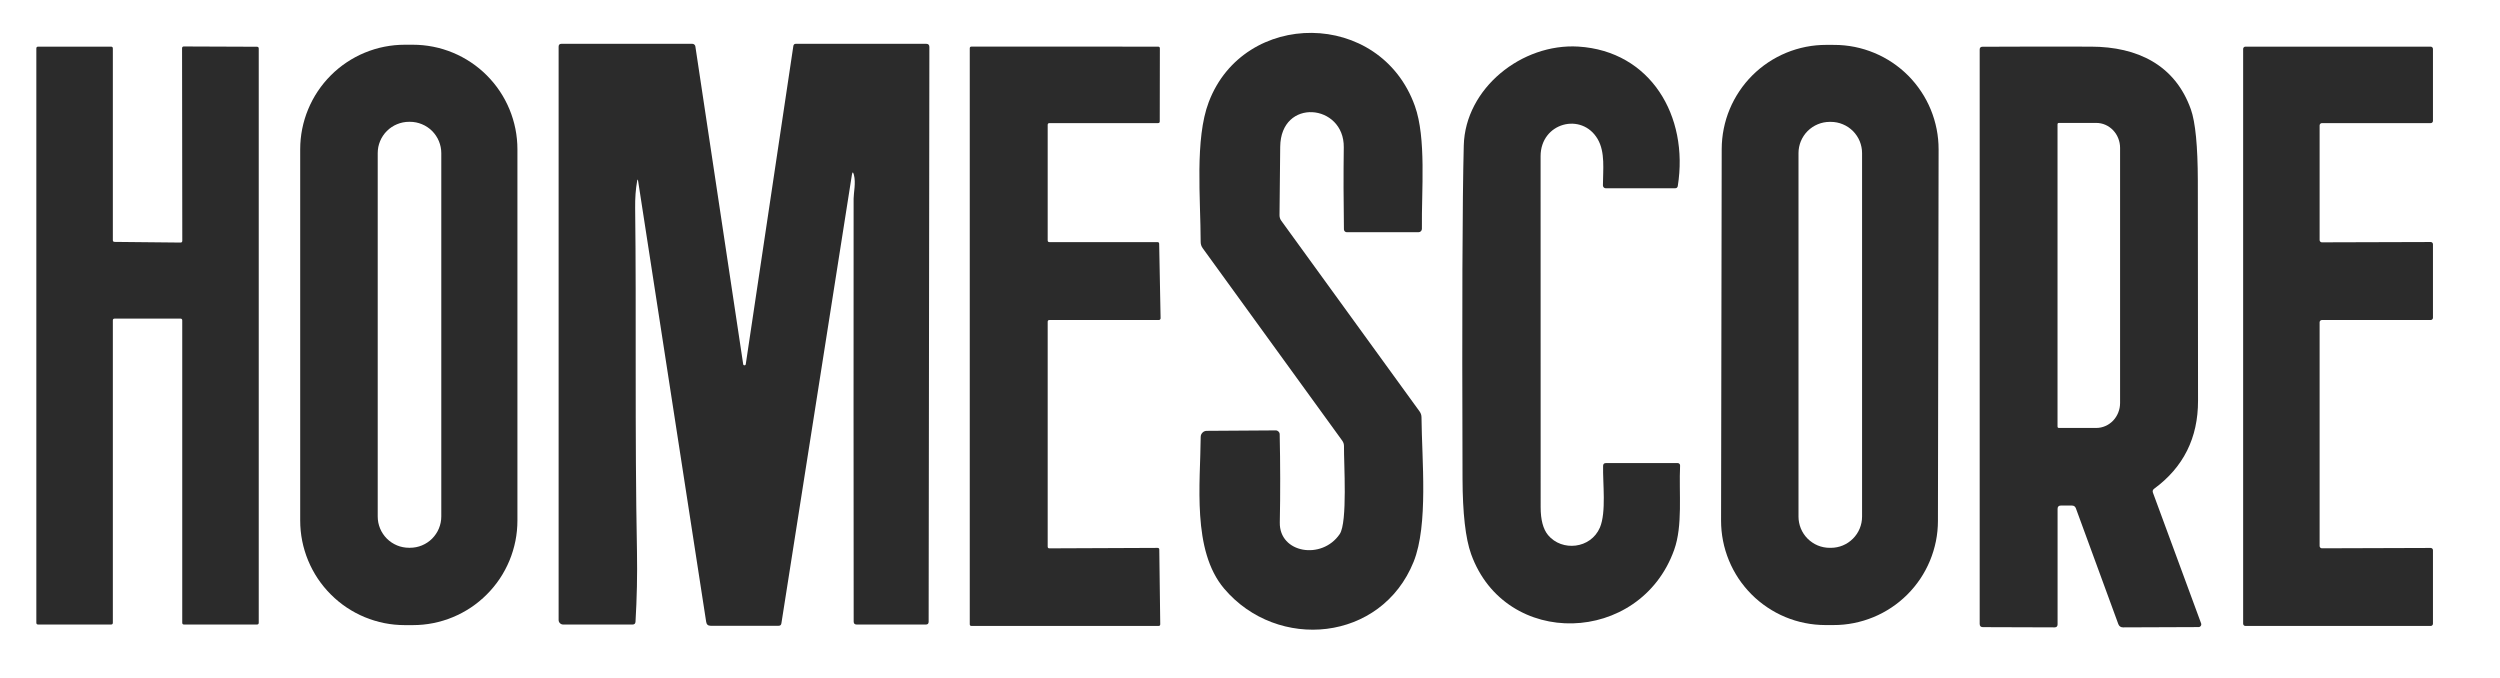
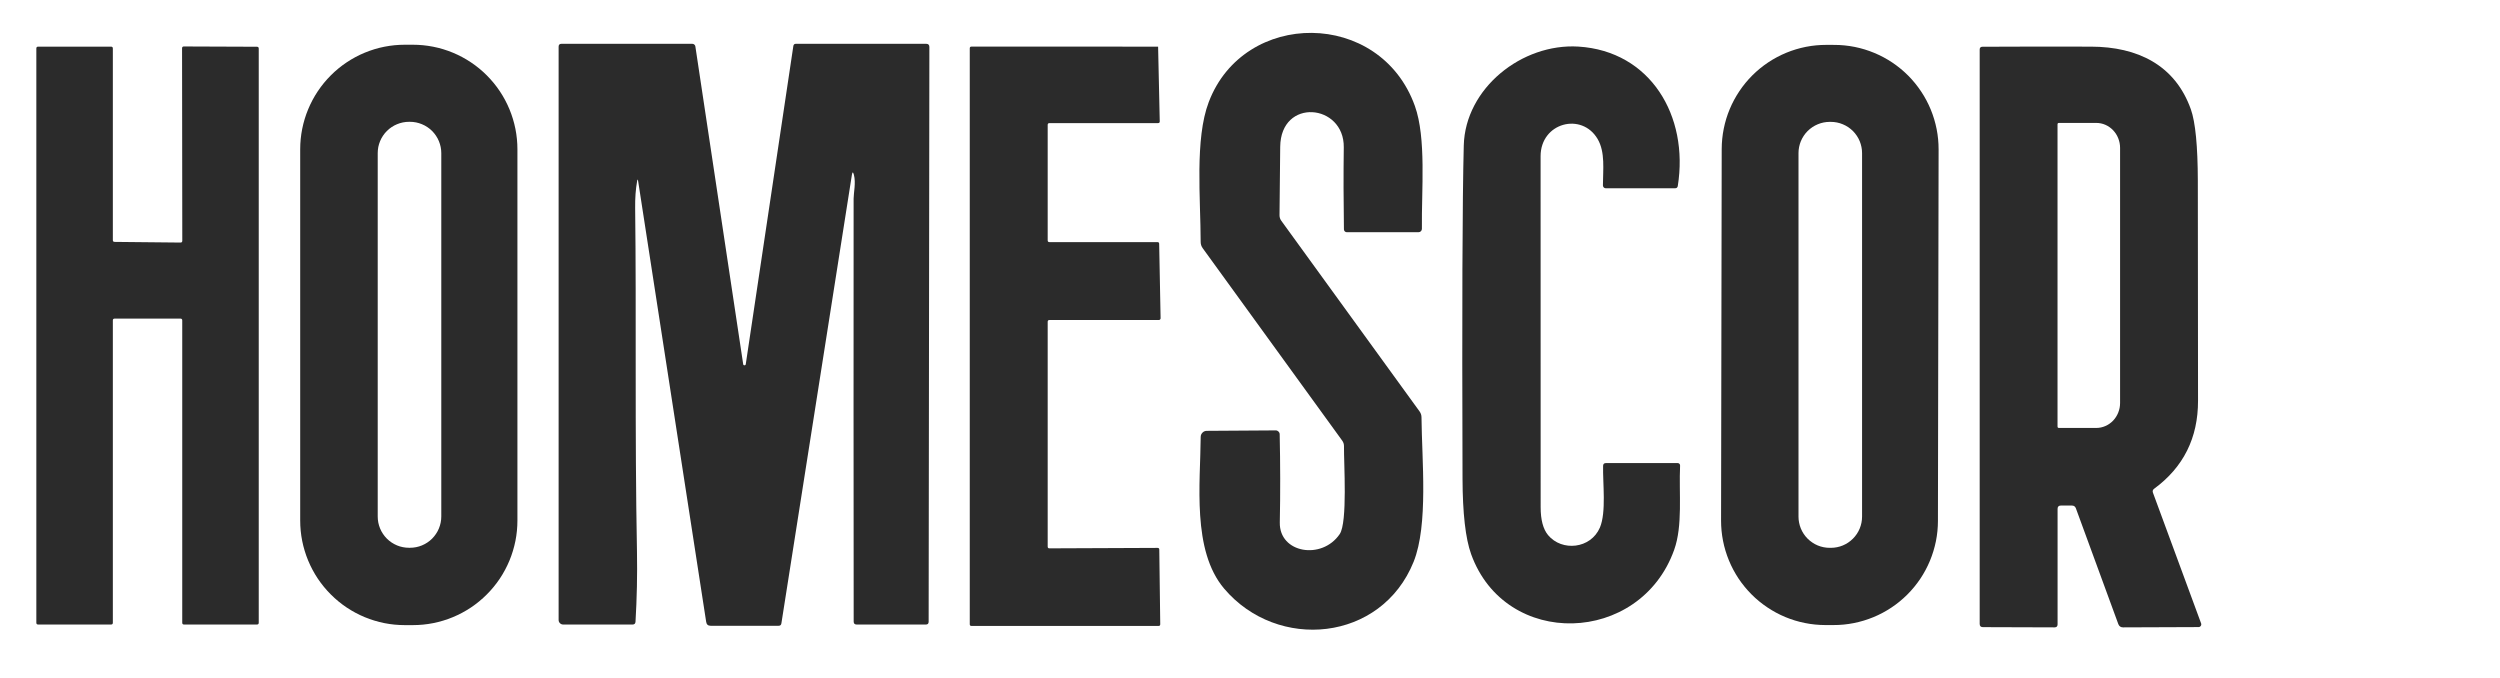
<svg xmlns="http://www.w3.org/2000/svg" width="450" zoomAndPan="magnify" viewBox="0 0 337.5 91.5" height="122" preserveAspectRatio="xMidYMid meet" version="1.0">
  <path fill="#2b2b2b" d="M 162.922 58.164 L 172.215 58.102 C 172.363 58.102 172.488 58.152 172.594 58.254 C 172.699 58.355 172.754 58.477 172.758 58.621 C 172.844 62.648 172.852 66.621 172.773 70.531 C 172.688 74.684 178.457 75.633 180.859 72.105 C 181.938 70.531 181.41 62.492 181.438 60.242 C 181.445 59.969 181.363 59.719 181.203 59.492 L 162.363 33.504 C 162.184 33.254 162.094 32.977 162.09 32.676 C 162.082 26.797 161.285 18.773 163.176 13.793 C 167.926 1.242 186.328 1.234 191.008 14.305 C 192.566 18.664 191.895 25.641 191.957 30.887 C 191.957 31.016 191.914 31.121 191.828 31.211 C 191.738 31.301 191.633 31.348 191.504 31.348 L 181.812 31.348 C 181.711 31.348 181.621 31.309 181.547 31.238 C 181.473 31.164 181.434 31.074 181.43 30.973 C 181.371 27.23 181.363 23.535 181.41 19.891 C 181.484 13.992 172.887 13.156 172.828 19.828 C 172.801 22.906 172.77 25.984 172.734 29.059 C 172.734 29.336 172.816 29.586 172.98 29.809 L 191.645 55.547 C 191.816 55.785 191.902 56.051 191.902 56.344 C 191.949 62.078 192.844 70.844 190.84 75.84 C 186.488 86.648 172.461 87.961 165.254 79.457 C 160.887 74.293 162.059 65.168 162.094 58.98 C 162.098 58.754 162.18 58.562 162.34 58.402 C 162.5 58.242 162.695 58.164 162.922 58.164 Z M 162.922 58.164 " fill-opacity="1" fill-rule="nonzero" />
  <path fill="#2b2b2b" d="M 69.852 70.27 C 69.852 71.199 69.762 72.117 69.582 73.027 C 69.398 73.934 69.133 74.816 68.777 75.676 C 68.422 76.531 67.988 77.344 67.473 78.117 C 66.957 78.887 66.371 79.598 65.715 80.254 C 65.062 80.91 64.348 81.496 63.578 82.012 C 62.805 82.527 61.992 82.961 61.137 83.316 C 60.281 83.672 59.398 83.938 58.488 84.121 C 57.578 84.301 56.66 84.391 55.734 84.391 L 54.648 84.391 C 53.719 84.391 52.801 84.301 51.891 84.121 C 50.984 83.938 50.102 83.672 49.242 83.316 C 48.387 82.961 47.574 82.527 46.801 82.012 C 46.031 81.496 45.316 80.91 44.664 80.254 C 44.008 79.598 43.422 78.887 42.906 78.117 C 42.391 77.344 41.957 76.531 41.602 75.676 C 41.246 74.816 40.98 73.934 40.797 73.027 C 40.617 72.117 40.527 71.199 40.527 70.27 L 40.527 20.156 C 40.527 19.23 40.617 18.312 40.797 17.402 C 40.98 16.492 41.246 15.609 41.602 14.754 C 41.957 13.898 42.391 13.082 42.906 12.312 C 43.422 11.543 44.008 10.828 44.664 10.172 C 45.316 9.516 46.031 8.934 46.801 8.418 C 47.574 7.902 48.387 7.465 49.242 7.113 C 50.102 6.758 50.984 6.488 51.891 6.309 C 52.801 6.129 53.719 6.039 54.648 6.039 L 55.734 6.039 C 56.66 6.039 57.578 6.129 58.488 6.309 C 59.398 6.488 60.281 6.758 61.137 7.113 C 61.992 7.465 62.805 7.902 63.578 8.418 C 64.348 8.934 65.062 9.516 65.715 10.172 C 66.371 10.828 66.957 11.543 67.473 12.312 C 67.988 13.082 68.422 13.898 68.777 14.754 C 69.133 15.609 69.398 16.492 69.582 17.402 C 69.762 18.312 69.852 19.23 69.852 20.156 Z M 59.574 20.668 C 59.574 20.391 59.547 20.117 59.492 19.844 C 59.438 19.574 59.355 19.309 59.25 19.055 C 59.145 18.797 59.016 18.555 58.859 18.324 C 58.707 18.094 58.531 17.879 58.336 17.684 C 58.141 17.488 57.926 17.312 57.695 17.16 C 57.465 17.004 57.223 16.875 56.965 16.77 C 56.711 16.664 56.445 16.582 56.176 16.527 C 55.902 16.473 55.629 16.445 55.352 16.445 L 55.211 16.445 C 54.934 16.445 54.66 16.473 54.391 16.527 C 54.117 16.582 53.852 16.664 53.598 16.77 C 53.34 16.875 53.098 17.004 52.867 17.16 C 52.637 17.312 52.422 17.488 52.227 17.684 C 52.031 17.879 51.855 18.094 51.703 18.324 C 51.547 18.555 51.418 18.797 51.312 19.055 C 51.207 19.309 51.125 19.574 51.07 19.844 C 51.02 20.117 50.992 20.391 50.992 20.668 L 50.992 69.727 C 50.992 70.004 51.02 70.281 51.07 70.551 C 51.125 70.824 51.207 71.086 51.312 71.344 C 51.418 71.602 51.547 71.844 51.703 72.074 C 51.855 72.305 52.031 72.516 52.227 72.715 C 52.422 72.91 52.637 73.086 52.867 73.238 C 53.098 73.391 53.34 73.523 53.598 73.629 C 53.852 73.734 54.117 73.816 54.391 73.867 C 54.66 73.922 54.934 73.949 55.211 73.949 L 55.352 73.949 C 55.629 73.949 55.902 73.922 56.176 73.867 C 56.445 73.816 56.711 73.734 56.965 73.629 C 57.223 73.523 57.465 73.391 57.695 73.238 C 57.926 73.086 58.141 72.91 58.336 72.715 C 58.531 72.516 58.707 72.305 58.859 72.074 C 59.016 71.844 59.145 71.602 59.25 71.344 C 59.355 71.086 59.438 70.824 59.492 70.551 C 59.547 70.281 59.574 70.004 59.574 69.727 Z M 59.574 20.668 " fill-opacity="1" fill-rule="nonzero" />
  <path fill="#2b2b2b" d="M 86.008 24.469 C 85.816 25.535 85.73 26.746 85.746 28.098 C 85.922 42.277 85.684 58.348 85.992 74.484 C 86.047 77.637 85.98 80.789 85.793 83.938 C 85.777 84.188 85.645 84.312 85.395 84.312 L 76.039 84.312 C 75.867 84.312 75.719 84.254 75.598 84.133 C 75.473 84.012 75.414 83.867 75.414 83.695 L 75.414 6.297 C 75.414 6.043 75.539 5.914 75.797 5.914 L 93.465 5.914 C 93.566 5.914 93.66 5.949 93.738 6.02 C 93.816 6.086 93.863 6.172 93.875 6.273 L 100.332 49.176 C 100.352 49.27 100.41 49.316 100.504 49.316 C 100.598 49.316 100.656 49.27 100.676 49.176 L 107.102 6.207 C 107.133 6.012 107.246 5.914 107.438 5.914 L 125.039 5.914 C 125.324 5.914 125.465 6.059 125.465 6.344 L 125.367 83.93 C 125.367 84.188 125.242 84.312 124.992 84.312 L 115.652 84.312 C 115.383 84.312 115.246 84.18 115.246 83.91 C 115.227 64.863 115.223 45.832 115.238 26.812 C 115.238 26.047 115.562 24.684 115.277 23.598 C 115.164 23.176 115.074 23.18 115.004 23.613 L 105.488 84.152 C 105.457 84.371 105.332 84.48 105.113 84.48 L 95.941 84.48 C 95.586 84.48 95.383 84.305 95.332 83.945 L 86.152 24.469 C 86.105 24.164 86.059 24.164 86.008 24.469 Z M 86.008 24.469 " fill-opacity="1" fill-rule="nonzero" />
  <path fill="#2b2b2b" d="M 261.621 70.32 C 261.621 71.246 261.531 72.16 261.348 73.066 C 261.164 73.973 260.895 74.855 260.539 75.711 C 260.184 76.562 259.75 77.375 259.234 78.145 C 258.719 78.91 258.133 79.621 257.48 80.273 C 256.824 80.926 256.109 81.512 255.34 82.023 C 254.57 82.535 253.758 82.969 252.902 83.32 C 252.047 83.672 251.164 83.938 250.258 84.117 C 249.352 84.297 248.434 84.387 247.508 84.383 L 246.406 84.383 C 245.484 84.379 244.566 84.289 243.66 84.105 C 242.754 83.926 241.871 83.656 241.02 83.301 C 240.164 82.945 239.352 82.508 238.586 81.992 C 237.816 81.477 237.105 80.895 236.453 80.238 C 235.801 79.582 235.219 78.871 234.703 78.102 C 234.191 77.328 233.758 76.516 233.406 75.66 C 233.055 74.805 232.789 73.926 232.609 73.016 C 232.43 72.109 232.344 71.195 232.344 70.27 L 232.43 20.125 C 232.434 19.199 232.523 18.281 232.707 17.375 C 232.887 16.469 233.156 15.586 233.512 14.734 C 233.867 13.879 234.305 13.07 234.82 12.301 C 235.336 11.531 235.918 10.82 236.574 10.168 C 237.23 9.516 237.941 8.934 238.715 8.418 C 239.484 7.906 240.297 7.477 241.152 7.121 C 242.008 6.77 242.887 6.504 243.797 6.324 C 244.703 6.145 245.621 6.059 246.543 6.059 L 247.645 6.062 C 248.57 6.062 249.488 6.156 250.395 6.336 C 251.301 6.52 252.184 6.789 253.035 7.145 C 253.891 7.5 254.699 7.934 255.469 8.449 C 256.238 8.965 256.949 9.551 257.602 10.203 C 258.254 10.859 258.836 11.574 259.348 12.344 C 259.863 13.113 260.293 13.926 260.648 14.781 C 261 15.637 261.266 16.52 261.445 17.426 C 261.625 18.332 261.711 19.25 261.711 20.176 Z M 251.379 20.668 C 251.379 20.391 251.352 20.117 251.297 19.848 C 251.242 19.574 251.164 19.312 251.059 19.055 C 250.953 18.801 250.824 18.559 250.668 18.328 C 250.516 18.098 250.34 17.883 250.145 17.688 C 249.949 17.492 249.734 17.32 249.508 17.164 C 249.277 17.012 249.031 16.883 248.777 16.777 C 248.523 16.668 248.258 16.59 247.988 16.535 C 247.715 16.48 247.441 16.453 247.164 16.453 L 247.012 16.453 C 246.734 16.453 246.461 16.48 246.188 16.535 C 245.918 16.59 245.656 16.668 245.398 16.777 C 245.145 16.883 244.898 17.012 244.672 17.164 C 244.441 17.32 244.227 17.492 244.031 17.688 C 243.836 17.883 243.66 18.098 243.508 18.328 C 243.355 18.559 243.223 18.801 243.117 19.055 C 243.012 19.312 242.934 19.574 242.879 19.848 C 242.824 20.117 242.797 20.391 242.797 20.668 L 242.797 69.742 C 242.797 70.02 242.824 70.293 242.879 70.566 C 242.934 70.836 243.012 71.102 243.117 71.355 C 243.223 71.613 243.355 71.855 243.508 72.086 C 243.66 72.316 243.836 72.527 244.031 72.723 C 244.227 72.918 244.441 73.094 244.672 73.246 C 244.898 73.402 245.145 73.531 245.398 73.637 C 245.656 73.742 245.918 73.824 246.188 73.875 C 246.461 73.93 246.734 73.957 247.012 73.957 L 247.164 73.957 C 247.441 73.957 247.715 73.93 247.988 73.875 C 248.258 73.824 248.523 73.742 248.777 73.637 C 249.031 73.531 249.277 73.402 249.508 73.246 C 249.734 73.094 249.949 72.918 250.145 72.723 C 250.34 72.527 250.516 72.316 250.668 72.086 C 250.824 71.855 250.953 71.613 251.059 71.355 C 251.164 71.102 251.242 70.836 251.297 70.566 C 251.352 70.293 251.379 70.02 251.379 69.742 Z M 251.379 20.668 " fill-opacity="1" fill-rule="nonzero" />
  <path fill="#2b2b2b" d="M 15.477 32.656 L 24.367 32.746 C 24.527 32.746 24.609 32.664 24.609 32.5 L 24.578 6.52 C 24.578 6.355 24.66 6.273 24.824 6.273 L 34.684 6.312 C 34.848 6.312 34.93 6.395 34.93 6.559 L 34.93 84.07 C 34.93 84.23 34.848 84.312 34.684 84.312 L 24.848 84.312 C 24.684 84.312 24.602 84.23 24.602 84.07 L 24.602 43.254 C 24.602 43.094 24.52 43.012 24.359 43.012 L 15.477 43.012 C 15.312 43.012 15.234 43.094 15.234 43.254 L 15.234 84.07 C 15.234 84.23 15.152 84.312 14.988 84.312 L 5.152 84.312 C 4.988 84.312 4.906 84.23 4.906 84.07 L 4.906 6.543 C 4.906 6.379 4.988 6.297 5.152 6.297 L 14.988 6.297 C 15.152 6.297 15.234 6.379 15.234 6.543 L 15.234 32.41 C 15.234 32.574 15.312 32.656 15.477 32.656 Z M 15.477 32.656 " fill-opacity="1" fill-rule="nonzero" />
-   <path fill="#2b2b2b" d="M 141.438 43.438 L 141.438 73.789 C 141.438 73.949 141.516 74.027 141.672 74.027 L 156.266 73.965 C 156.426 73.965 156.504 74.043 156.504 74.203 L 156.633 84.27 C 156.633 84.426 156.555 84.504 156.398 84.504 L 131.156 84.504 C 131 84.504 130.918 84.426 130.918 84.27 L 130.918 6.527 C 130.918 6.367 131 6.289 131.156 6.289 L 156.344 6.297 C 156.5 6.297 156.582 6.375 156.582 6.535 L 156.566 16.387 C 156.566 16.543 156.488 16.621 156.328 16.621 L 141.672 16.621 C 141.516 16.621 141.438 16.703 141.438 16.859 L 141.438 32.449 C 141.438 32.605 141.516 32.684 141.672 32.684 L 156.254 32.684 C 156.406 32.684 156.484 32.762 156.488 32.914 L 156.68 42.957 C 156.684 43.023 156.66 43.082 156.613 43.129 C 156.566 43.18 156.512 43.203 156.441 43.203 L 141.672 43.203 C 141.516 43.203 141.438 43.281 141.438 43.438 Z M 141.438 43.438 " fill-opacity="1" fill-rule="nonzero" />
+   <path fill="#2b2b2b" d="M 141.438 43.438 L 141.438 73.789 C 141.438 73.949 141.516 74.027 141.672 74.027 L 156.266 73.965 C 156.426 73.965 156.504 74.043 156.504 74.203 L 156.633 84.27 C 156.633 84.426 156.555 84.504 156.398 84.504 L 131.156 84.504 C 131 84.504 130.918 84.426 130.918 84.27 L 130.918 6.527 C 130.918 6.367 131 6.289 131.156 6.289 L 156.344 6.297 L 156.566 16.387 C 156.566 16.543 156.488 16.621 156.328 16.621 L 141.672 16.621 C 141.516 16.621 141.438 16.703 141.438 16.859 L 141.438 32.449 C 141.438 32.605 141.516 32.684 141.672 32.684 L 156.254 32.684 C 156.406 32.684 156.484 32.762 156.488 32.914 L 156.68 42.957 C 156.684 43.023 156.66 43.082 156.613 43.129 C 156.566 43.18 156.512 43.203 156.441 43.203 L 141.672 43.203 C 141.516 43.203 141.438 43.281 141.438 43.438 Z M 141.438 43.438 " fill-opacity="1" fill-rule="nonzero" />
  <path fill="#2b2b2b" d="M 197.609 19.637 C 197.809 11.918 205.449 5.824 213.082 6.289 C 222.82 6.895 228.004 15.652 226.504 25.09 C 226.477 25.309 226.348 25.418 226.121 25.418 L 216.785 25.418 C 216.676 25.418 216.586 25.383 216.508 25.305 C 216.434 25.23 216.395 25.137 216.395 25.027 C 216.402 22.91 216.723 20.555 215.684 18.773 C 213.539 15.109 207.988 16.555 207.98 21.082 C 207.977 36.879 207.977 52.676 207.988 68.473 C 207.988 70.172 208.32 71.426 208.988 72.238 C 210.855 74.484 214.75 74.102 215.988 71.219 C 216.867 69.152 216.363 65.199 216.418 62.891 C 216.422 62.641 216.551 62.516 216.801 62.516 L 226.488 62.516 C 226.582 62.516 226.66 62.547 226.723 62.613 C 226.785 62.68 226.816 62.762 226.812 62.852 C 226.637 66.605 227.195 70.938 226.008 74.242 C 221.41 87.082 203.23 87.648 198.602 74.809 C 197.844 72.695 197.457 69.301 197.441 64.625 C 197.363 41.875 197.422 26.879 197.609 19.637 Z M 197.609 19.637 " fill-opacity="1" fill-rule="nonzero" />
  <path fill="#2b2b2b" d="M 277.773 68.695 C 277.773 73.891 277.773 79.086 277.773 84.285 C 277.773 84.559 277.637 84.695 277.363 84.695 L 267.695 84.664 C 267.402 84.664 267.258 84.52 267.258 84.23 L 267.258 6.688 C 267.258 6.438 267.383 6.312 267.633 6.312 C 272.539 6.285 277.43 6.281 282.301 6.297 C 288.559 6.312 293.637 8.77 295.766 14.758 C 296.383 16.504 296.695 19.727 296.707 24.418 C 296.719 34.312 296.73 44.211 296.734 54.102 C 296.742 59.113 294.766 63.074 290.809 65.98 C 290.621 66.117 290.566 66.293 290.648 66.516 L 297.148 84.152 C 297.172 84.211 297.176 84.27 297.168 84.332 C 297.16 84.391 297.141 84.449 297.105 84.496 C 297.07 84.547 297.023 84.586 296.969 84.617 C 296.918 84.645 296.859 84.66 296.797 84.656 L 286.609 84.695 C 286.297 84.695 286.086 84.547 285.973 84.254 L 280.246 68.625 C 280.152 68.375 279.977 68.25 279.711 68.25 L 278.211 68.25 C 277.922 68.25 277.773 68.398 277.773 68.695 Z M 277.766 16.793 L 277.766 57.574 C 277.766 57.707 277.832 57.773 277.965 57.773 L 282.992 57.773 C 283.418 57.773 283.828 57.688 284.223 57.516 C 284.617 57.344 284.965 57.102 285.27 56.785 C 285.57 56.469 285.801 56.105 285.965 55.691 C 286.129 55.277 286.211 54.848 286.211 54.398 L 286.211 19.965 C 286.211 19.52 286.129 19.086 285.965 18.676 C 285.801 18.262 285.57 17.898 285.27 17.582 C 284.965 17.266 284.617 17.02 284.223 16.848 C 283.828 16.68 283.418 16.594 282.992 16.594 L 277.965 16.594 C 277.832 16.594 277.766 16.66 277.766 16.793 Z M 277.766 16.793 " fill-opacity="1" fill-rule="nonzero" />
-   <path fill="#2b2b2b" d="M 313.457 74.02 L 328.141 73.973 C 328.227 73.973 328.297 74.004 328.359 74.062 C 328.418 74.121 328.449 74.195 328.449 74.277 L 328.449 84.199 C 328.449 84.285 328.418 84.355 328.359 84.414 C 328.297 84.477 328.227 84.504 328.141 84.504 L 303.129 84.504 C 303.047 84.504 302.973 84.477 302.914 84.414 C 302.855 84.355 302.824 84.285 302.824 84.199 L 302.824 6.602 C 302.824 6.52 302.855 6.445 302.914 6.387 C 302.973 6.328 303.047 6.297 303.129 6.297 L 328.141 6.297 C 328.227 6.297 328.297 6.328 328.359 6.387 C 328.418 6.445 328.449 6.52 328.449 6.602 L 328.449 16.316 C 328.449 16.402 328.418 16.473 328.359 16.535 C 328.297 16.594 328.227 16.621 328.141 16.621 L 313.457 16.621 C 313.371 16.621 313.301 16.652 313.238 16.711 C 313.18 16.773 313.148 16.844 313.148 16.93 L 313.148 32.41 C 313.148 32.496 313.18 32.566 313.238 32.625 C 313.301 32.688 313.371 32.715 313.457 32.715 L 328.141 32.672 C 328.227 32.672 328.297 32.699 328.359 32.758 C 328.418 32.82 328.449 32.891 328.449 32.977 L 328.449 42.895 C 328.449 42.98 328.418 43.055 328.359 43.113 C 328.297 43.172 328.227 43.203 328.141 43.203 L 313.457 43.203 C 313.371 43.203 313.301 43.23 313.238 43.293 C 313.18 43.352 313.148 43.422 313.148 43.508 L 313.148 73.711 C 313.148 73.797 313.18 73.871 313.238 73.93 C 313.301 73.988 313.371 74.02 313.457 74.02 Z M 313.457 74.02 " fill-opacity="1" fill-rule="nonzero" />
</svg>